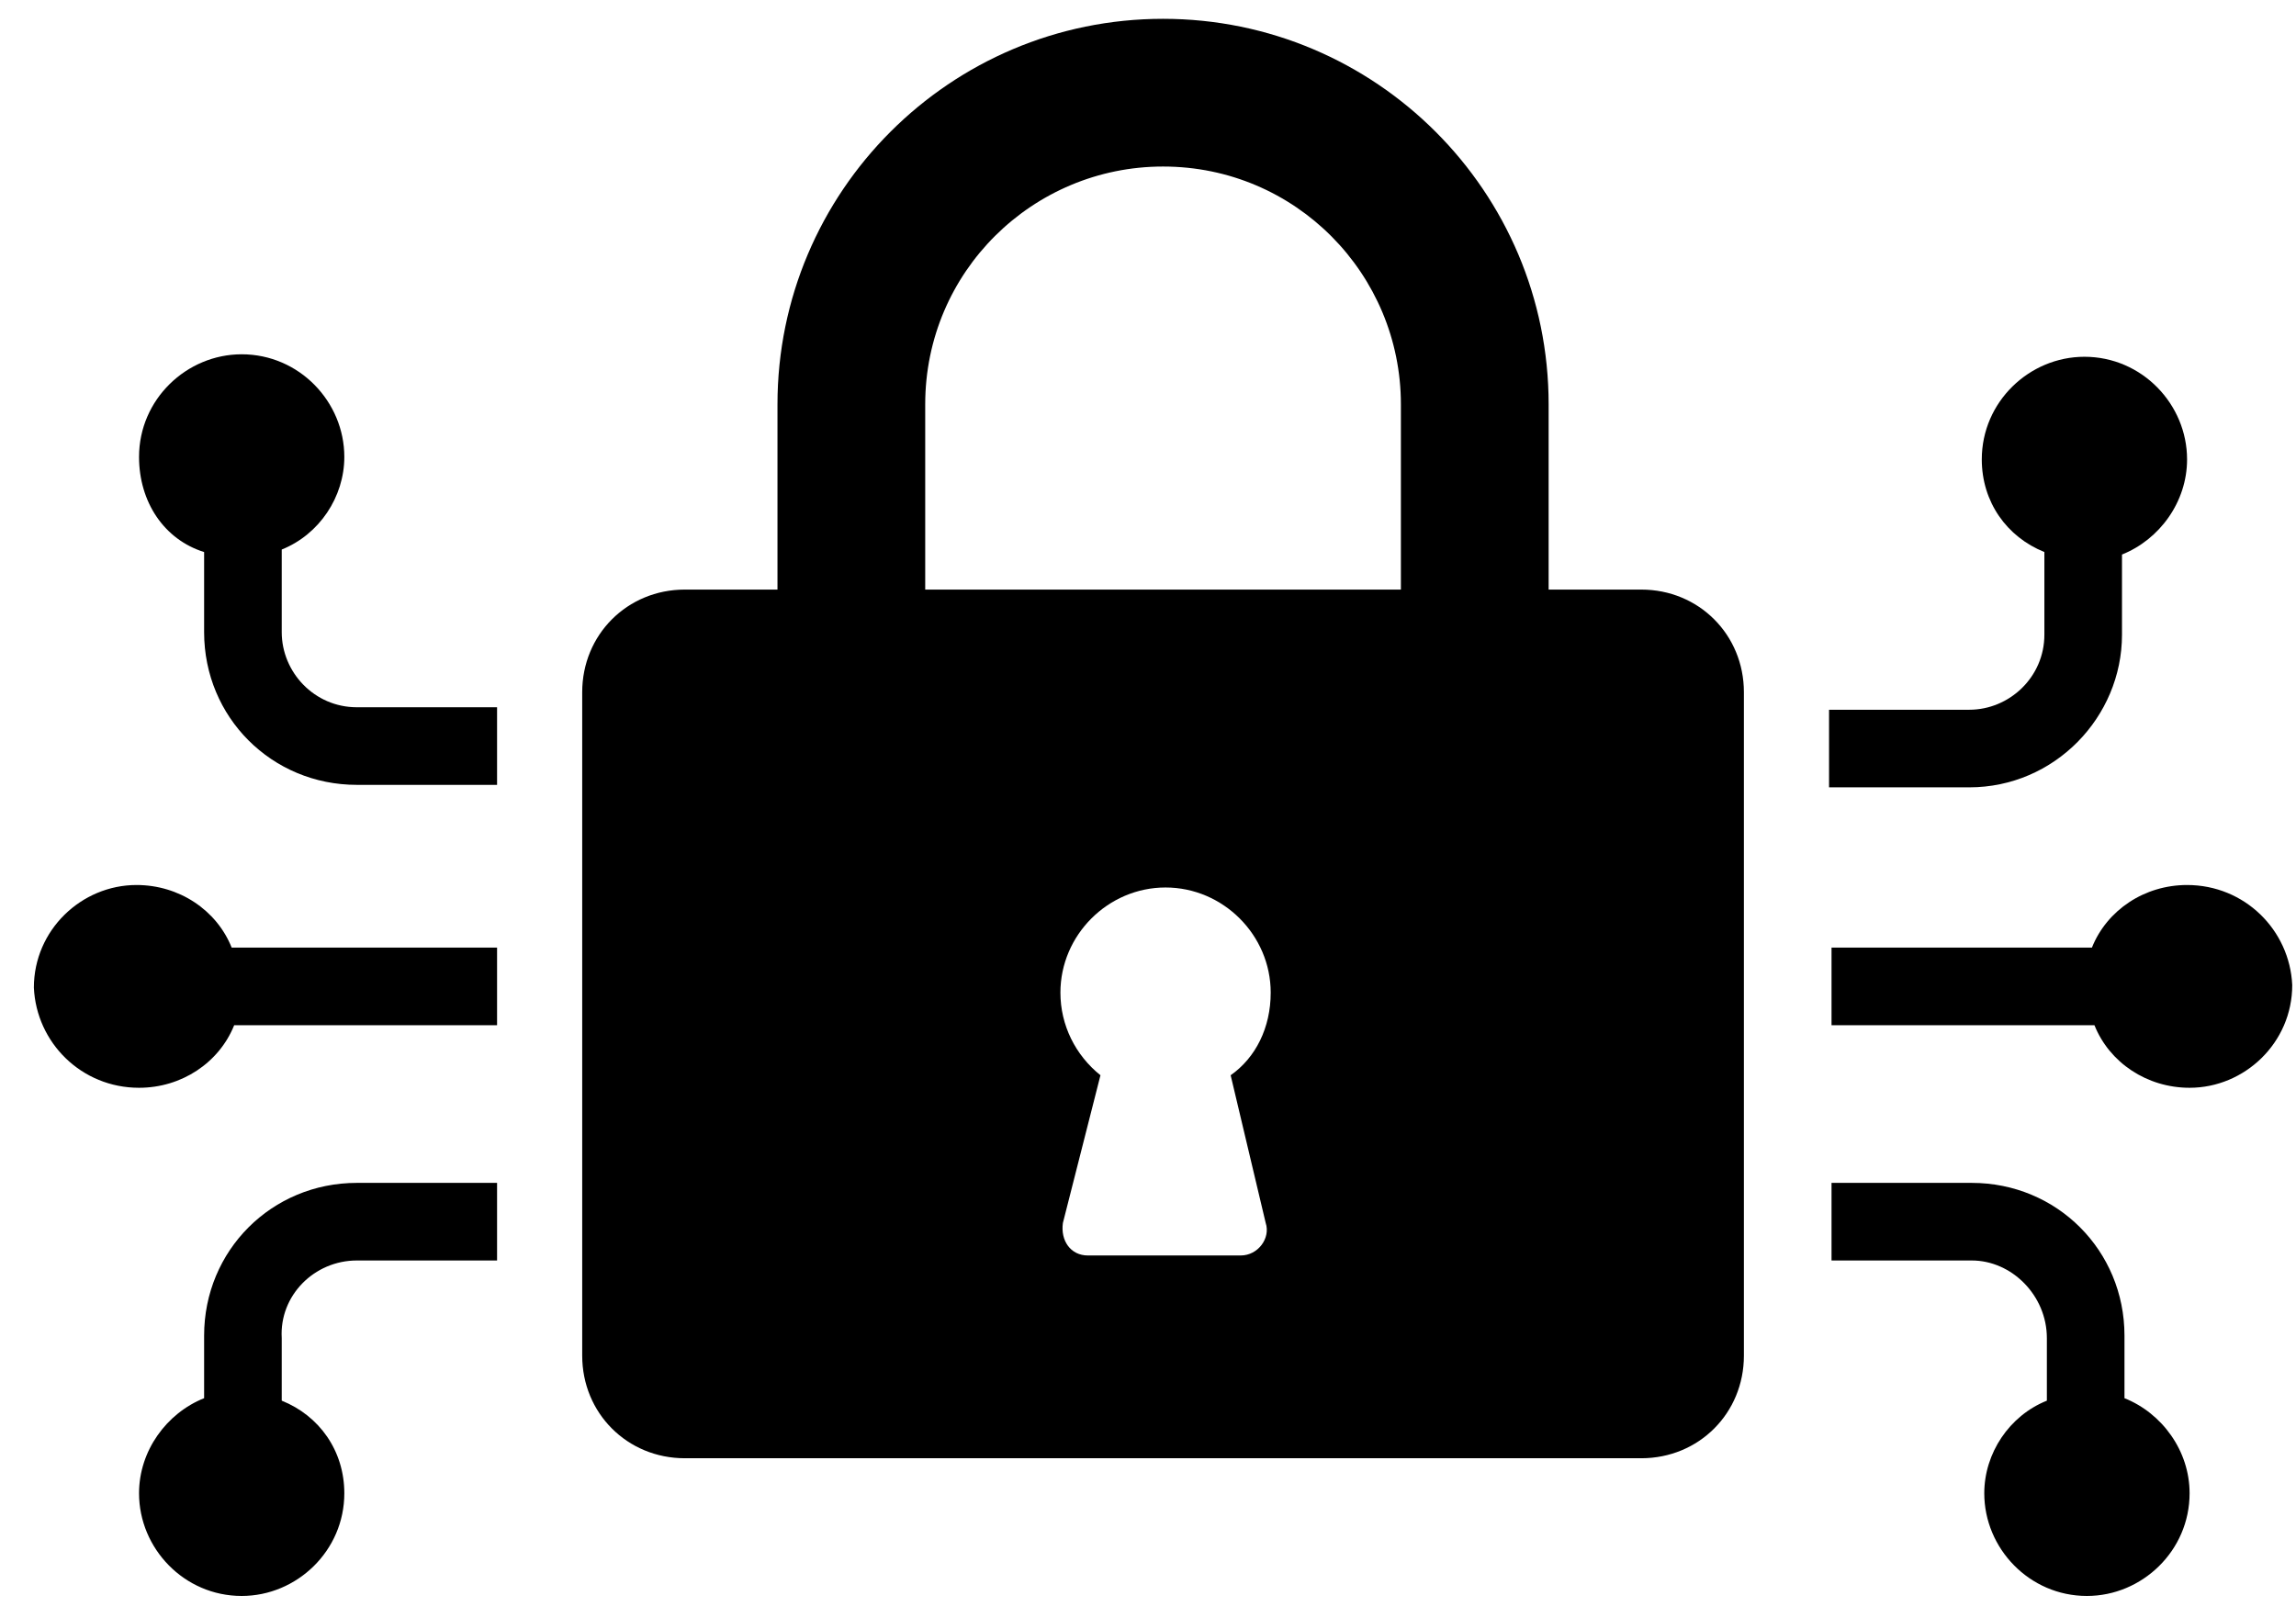
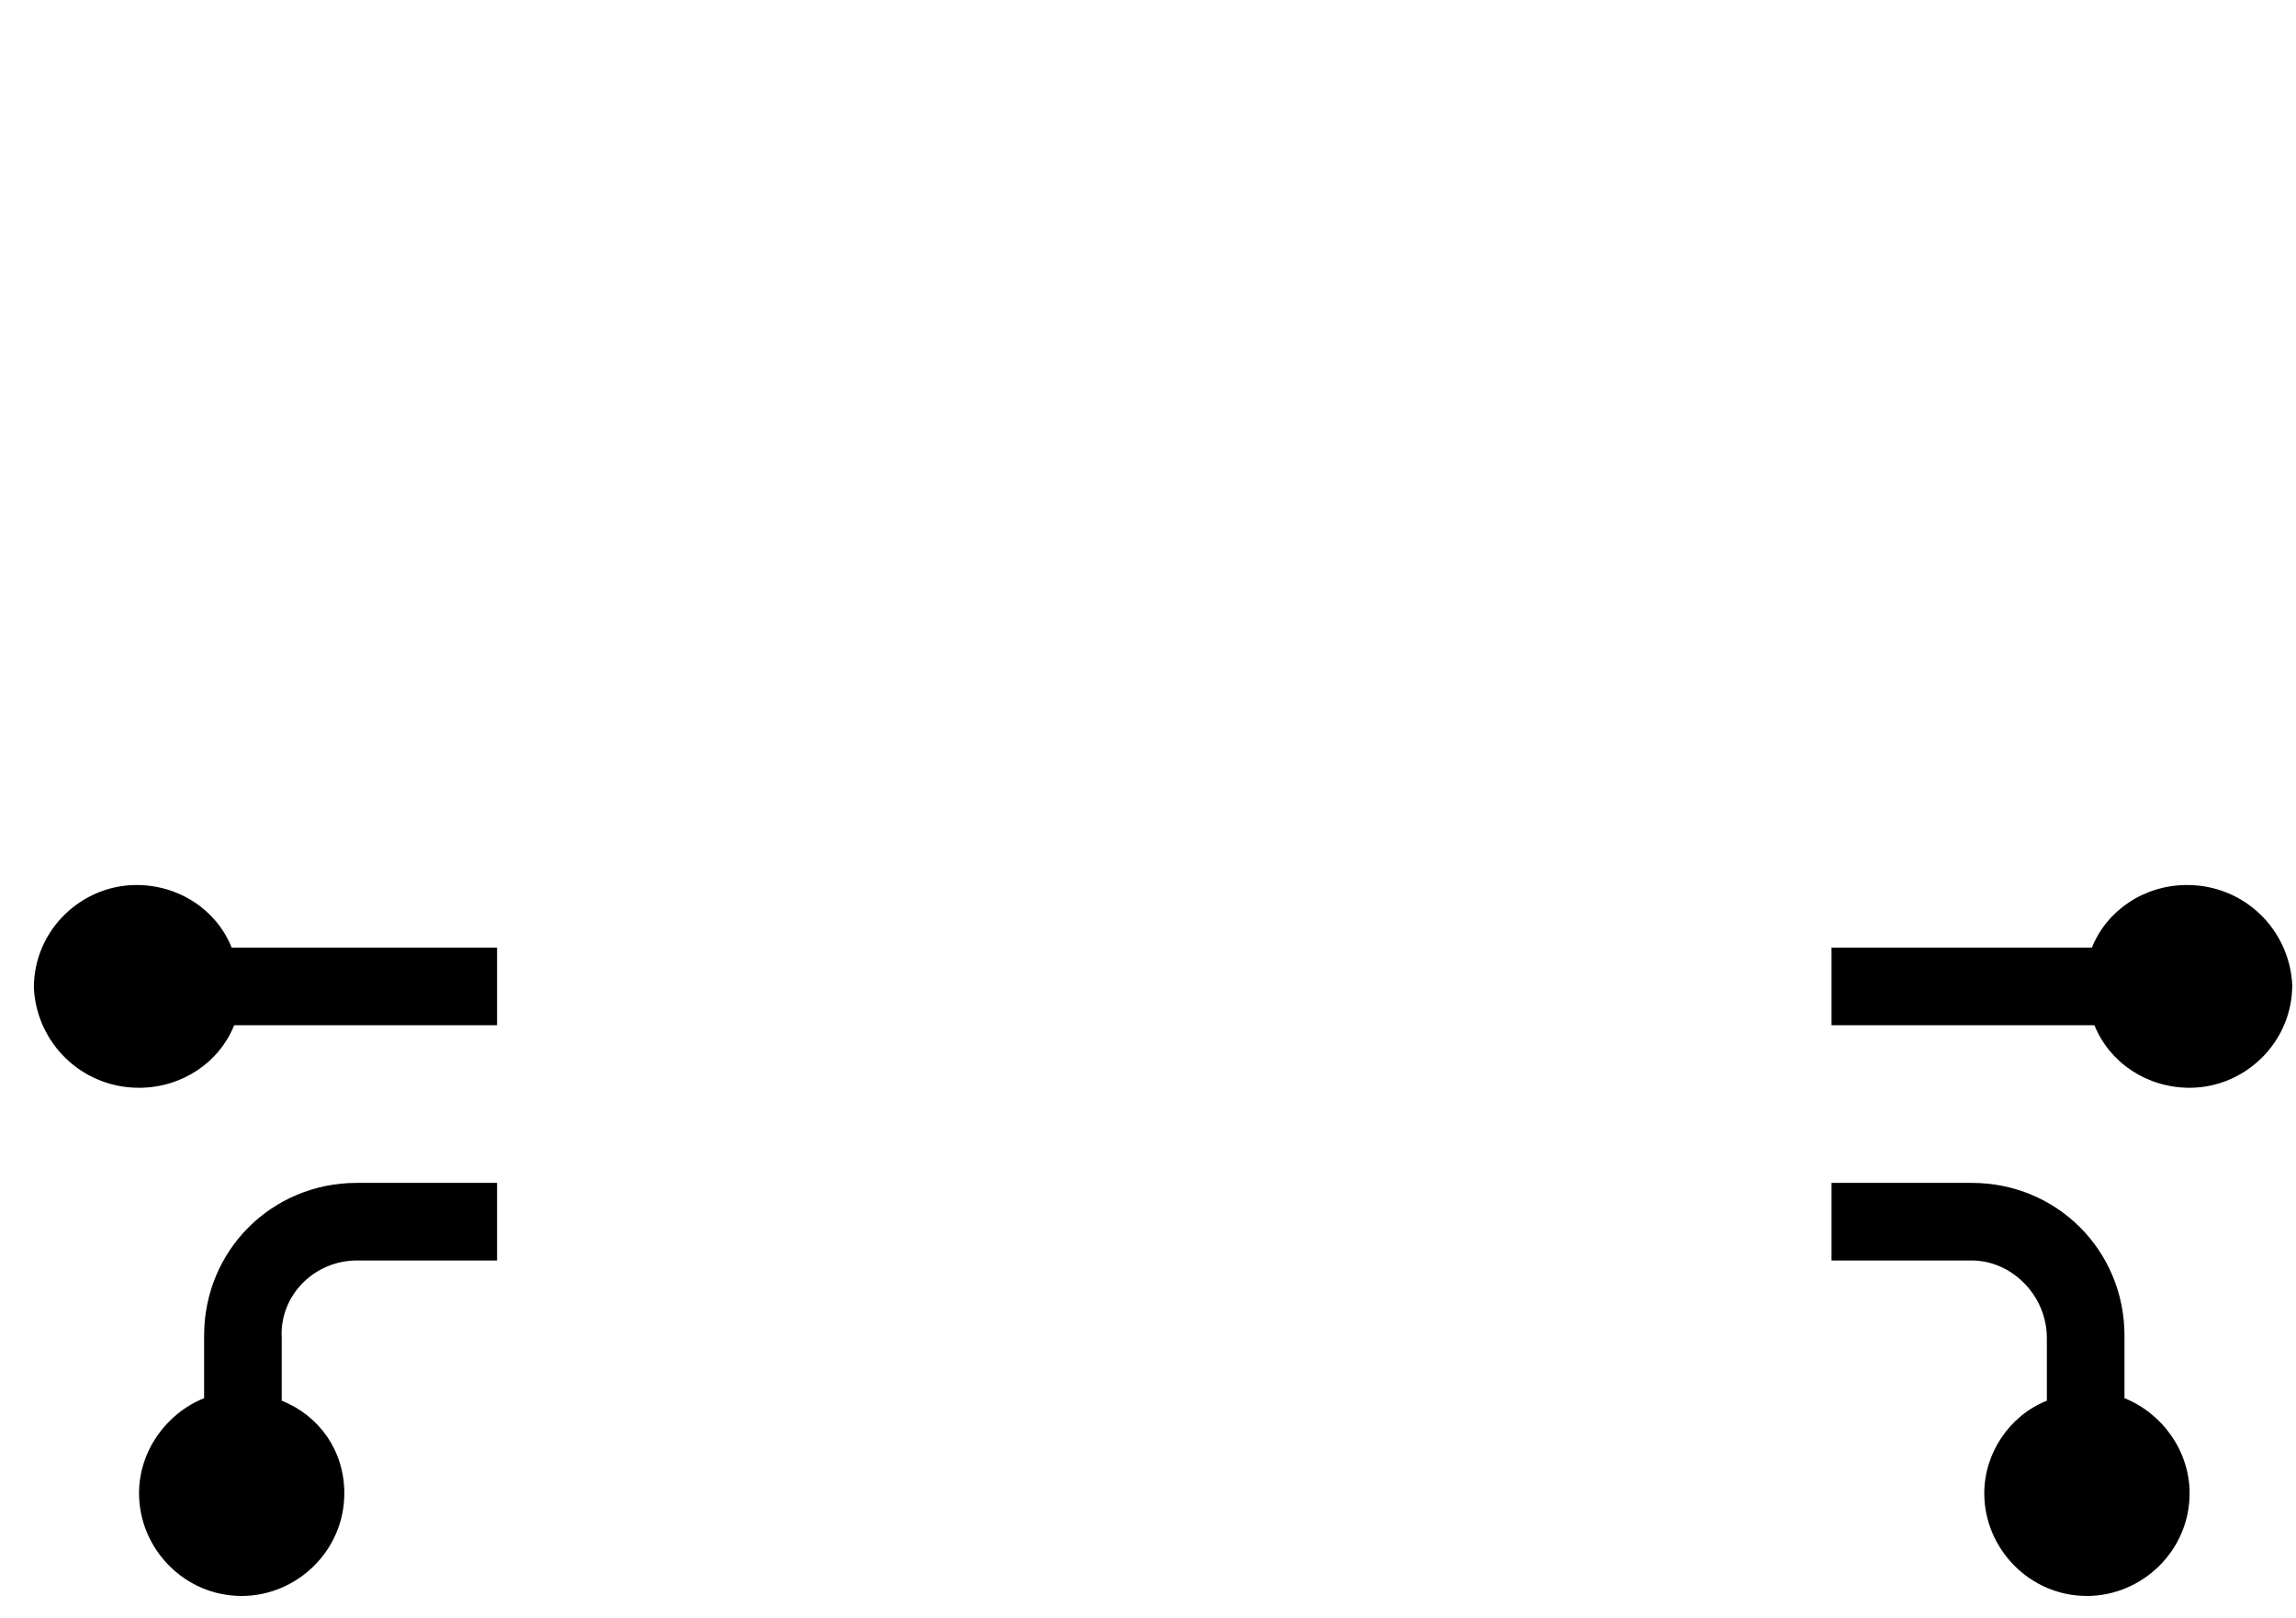
<svg xmlns="http://www.w3.org/2000/svg" width="61" height="43" viewBox="0 0 61 43" fill="none">
-   <path d="M5.423 14.669V16.797C5.423 19.059 7.219 20.855 9.481 20.855H13.206V18.793H9.481C8.35 18.793 7.485 17.861 7.485 16.797V14.602C8.483 14.203 9.148 13.205 9.148 12.141C9.148 10.677 7.951 9.414 6.421 9.414C4.958 9.414 3.694 10.611 3.694 12.141C3.694 13.338 4.359 14.336 5.423 14.669Z" fill="black" />
  <path d="M9.481 33.493H13.206V31.431H9.481C7.219 31.431 5.423 33.227 5.423 35.489V37.152C4.425 37.551 3.694 38.549 3.694 39.679C3.694 41.143 4.891 42.407 6.421 42.407C7.884 42.407 9.148 41.209 9.148 39.679C9.148 38.549 8.483 37.617 7.485 37.218V35.555C7.419 34.425 8.35 33.493 9.481 33.493Z" fill="black" />
  <path d="M3.694 28.904C4.825 28.904 5.822 28.238 6.222 27.241H13.206V25.179H6.155C5.756 24.181 4.758 23.516 3.627 23.516C2.164 23.516 0.9 24.713 0.9 26.243C0.967 27.706 2.164 28.904 3.694 28.904Z" fill="black" />
-   <path d="M56.377 16.864V14.735C57.374 14.336 58.106 13.338 58.106 12.207C58.106 10.744 56.909 9.48 55.379 9.48C53.916 9.48 52.652 10.677 52.652 12.207C52.652 13.338 53.317 14.269 54.315 14.668V16.864C54.315 17.994 53.383 18.859 52.319 18.859H48.594V20.921H52.319C54.581 20.921 56.377 19.059 56.377 16.864Z" fill="black" />
  <path d="M54.381 35.555V37.218C53.383 37.617 52.718 38.615 52.718 39.679C52.718 41.143 53.916 42.407 55.445 42.407C56.909 42.407 58.173 41.209 58.173 39.679C58.173 38.549 57.441 37.551 56.443 37.152V35.489C56.443 33.227 54.647 31.431 52.386 31.431H48.66V33.493H52.386C53.45 33.493 54.381 34.425 54.381 35.555Z" fill="black" />
  <path d="M58.106 23.516C56.975 23.516 55.978 24.181 55.578 25.179H48.66V27.241H55.645C56.044 28.238 57.042 28.904 58.173 28.904C59.636 28.904 60.9 27.706 60.9 26.176C60.834 24.713 59.636 23.516 58.106 23.516Z" fill="black" />
-   <path d="M18.195 38.748H43.605C45.135 38.748 46.332 37.551 46.332 36.021V18.394C46.332 16.864 45.135 15.666 43.605 15.666H41.144V10.744C41.144 5.09 36.554 0.5 30.9 0.5C25.246 0.5 20.656 5.09 20.656 10.744V15.666H18.195C16.665 15.666 15.468 16.864 15.468 18.394V36.021C15.468 37.551 16.665 38.748 18.195 38.748ZM33.627 32.496C33.76 32.895 33.428 33.36 32.962 33.36H28.904C28.439 33.36 28.173 32.961 28.239 32.496L29.237 28.571C28.572 28.039 28.173 27.241 28.173 26.376C28.173 24.846 29.437 23.582 30.966 23.582C32.496 23.582 33.76 24.846 33.76 26.376C33.76 27.307 33.361 28.105 32.696 28.571L33.627 32.496ZM24.581 10.744C24.581 7.218 27.441 4.425 30.9 4.425C34.425 4.425 37.219 7.285 37.219 10.744V15.666H24.581V10.744Z" fill="black" />
</svg>